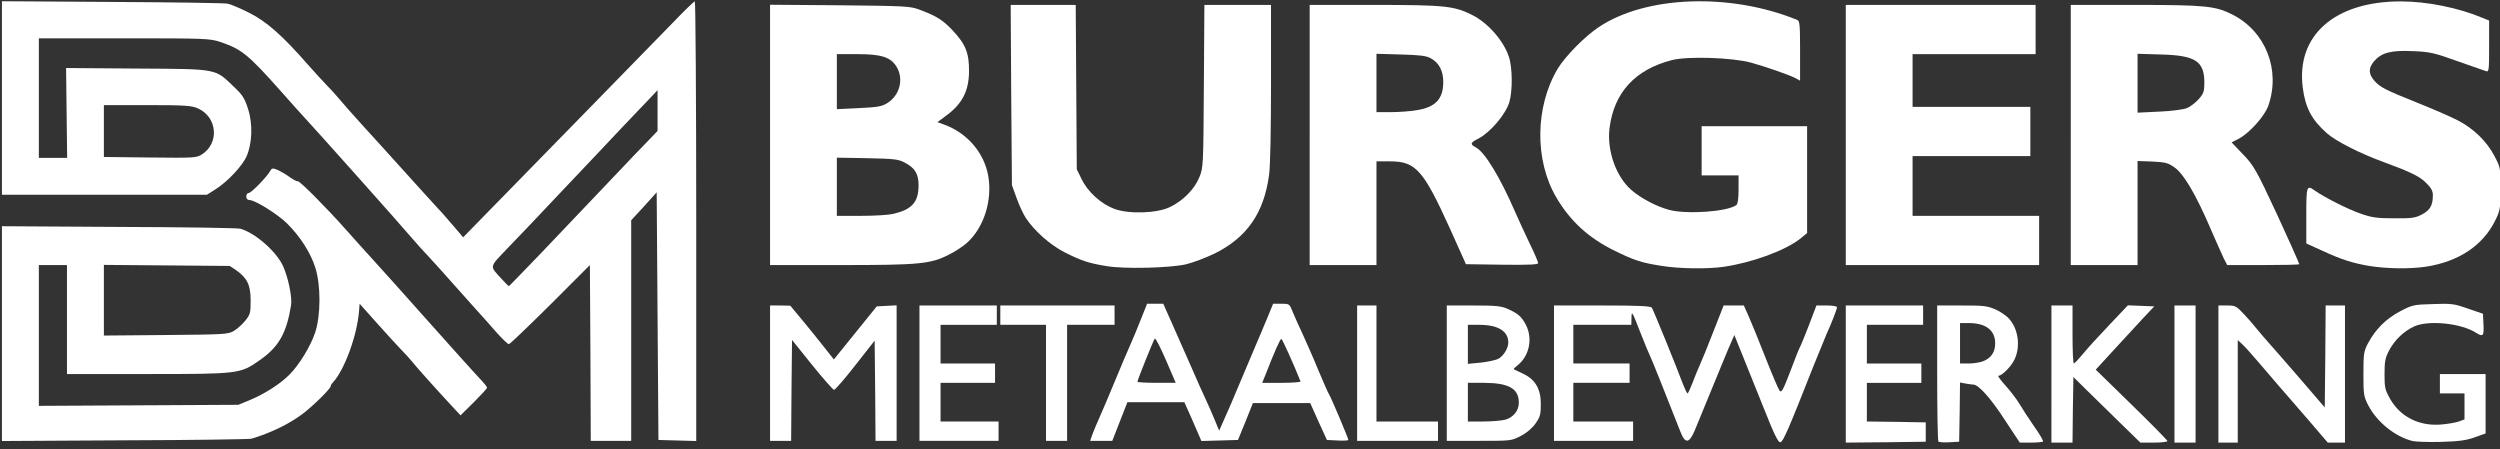
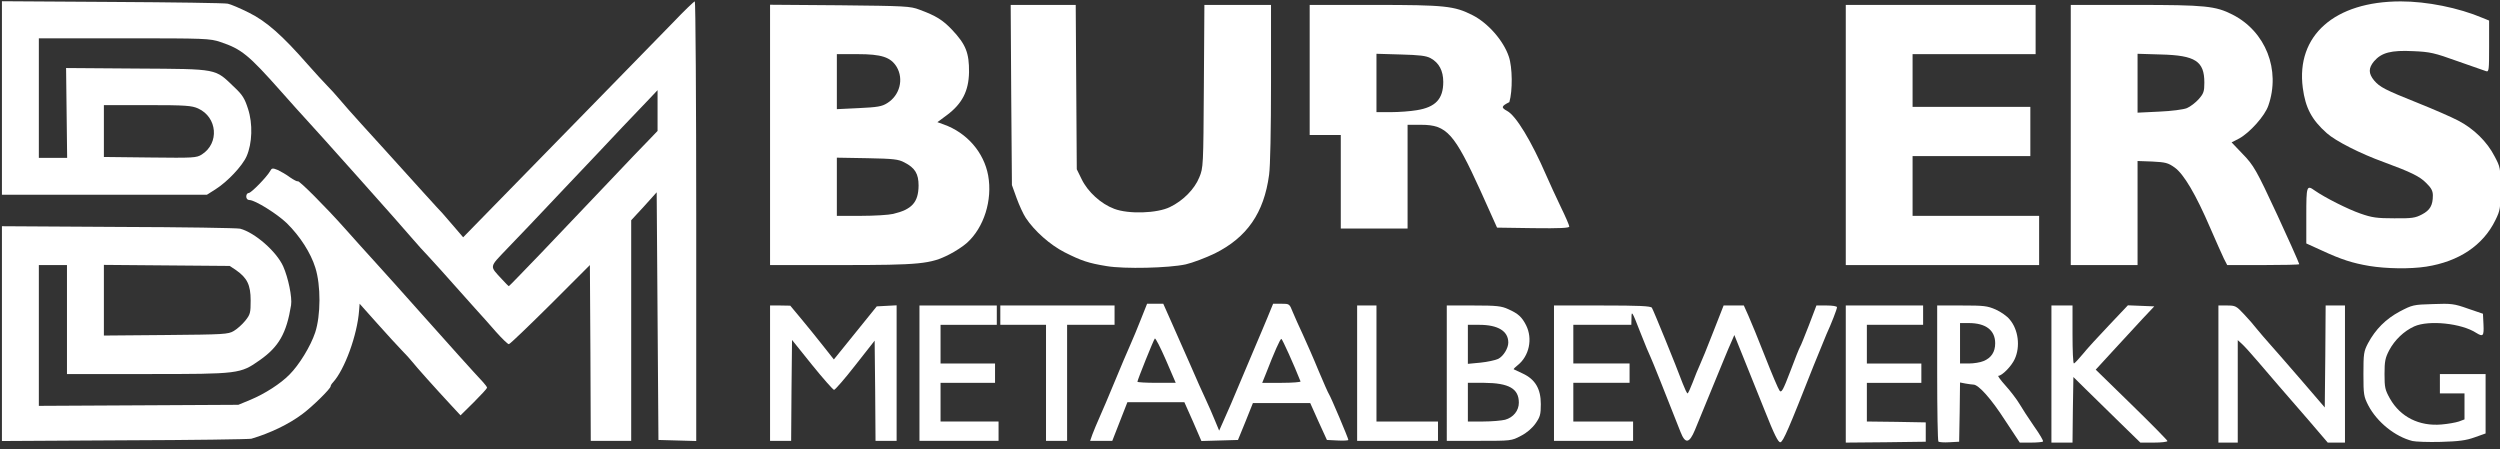
<svg xmlns="http://www.w3.org/2000/svg" version="1.1" id="Laag_1" x="0px" y="0px" viewBox="0 0 1422.3 255.6" style="enable-background:new 0 0 1422.3 255.6;" xml:space="preserve">
  <rect x="0" y="0" width="1422.3" height="255.6" fill="#333333" stroke="none" />
  <style type="text/css">
	.st0{fill:#FFFFFF;}
</style>
  <g id="layer101">
    <path class="st0" d="M1003.8,233.1c-4.2-10.3-9.7-24.1-12.3-30.6l-4.8-11.9l-1.9,4.4c-1.1,2.3-5.5,13.1-9.9,23.8   c-4.4,10.7-9.2,22.3-10.6,25.8c-3.2,7.7-5.5,8.1-8.2,1.2c-8.6-21.9-16.2-40.9-17-42.5c-0.6-1.1-3.3-7.6-6-14.5   c-4.5-11.6-4.9-12.2-4.9-8.2l-0.1,4.2h-16.5h-16.5v11v11h16h16v5.5v5.5h-16h-16v11v11h17h17v5.5v5.5h-22.5h-22.5v-38.5v-38.5h27.4   c20.9,0,27.7,0.3,28.3,1.3c0.8,1.2,13.6,32.5,17.5,43c1.2,3.1,2.4,5.7,2.8,5.7c0.3,0,1.6-2.8,2.9-6.2c1.3-3.5,3.1-7.9,4-9.8   c0.9-1.9,4.4-10.4,7.6-18.7l6-15.3h5.8h5.7l2.6,5.8c1.4,3.1,5.7,13.6,9.5,23.3c3.8,9.7,7.5,18.4,8.2,19.3c1.1,1.5,2-0.1,6.2-11.1   c2.6-7,5.1-13.2,5.5-13.8c0.4-0.5,2.6-6.1,5-12.2l4.3-11.3h5.8c3.3,0,5.9,0.4,5.9,1c0,1.1-3.2,9.3-6,15.4c-1,2.3-4.3,10.4-7.4,18.1   c-14.1,35.8-17.2,43-18.8,43.3C1011.7,251.8,1009.5,247.5,1003.8,233.1z" />
    <path class="st0" d="M1050.1,212.8v-39h22h22v5.5v5.5h-16h-16v11v11h15.5h15.5v5.5v5.5h-15.5h-15.5v11v11l16.8,0.2l16.7,0.3v5.5   v5.5l-22.7,0.3l-22.8,0.2V212.8z" />
    <path class="st0" d="M1102.8,251.2c-0.4-0.4-0.7-18-0.7-39.1v-38.3h14c12.5,0,14.5,0.2,19.3,2.3c2.9,1.3,6.5,3.8,7.9,5.6   c5,5.8,6.2,15.5,2.9,22.6c-1.8,4-7.2,9.5-9.3,9.5c-0.5,0,1.3,2.5,4.1,5.6c2.8,3.1,6.3,7.7,7.8,10.2c1.5,2.6,5.3,8.4,8.4,12.9   c3.2,4.5,5.5,8.4,5.1,8.7c-0.3,0.3-3.4,0.6-6.9,0.6h-6.3l-8.4-12.7c-7.9-12.3-15.1-20.3-18-20.3c-0.7,0-2.7-0.3-4.5-0.6l-3.1-0.6   l-0.2,16.8l-0.3,16.9l-5.5,0.3C1106,251.8,1103.2,251.6,1102.8,251.2z M1128.5,205.4c4.4-1.8,6.6-5.2,6.6-10.1   c0-7.4-5.3-11.5-15-11.5h-5v11.5v11.5h5C1122.9,206.8,1126.7,206.2,1128.5,205.4z" />
    <path class="st0" d="M1167.1,212.8v-39h6h6v16.5c0,9.1,0.3,16.5,0.8,16.5c0.4-0.1,2.6-2.4,5-5.3c2.3-2.9,9.1-10.3,15-16.5   l10.7-11.3l7.5,0.3l7.5,0.3l-6.6,7c-3.6,3.9-11.1,12-16.6,18l-10.1,11l20.4,19.9c11.2,10.9,20.4,20.3,20.4,20.7   c0,0.5-3.5,0.9-7.7,0.9h-7.7l-12-11.7c-6.6-6.5-15.2-14.9-19.1-18.7l-7-6.9l-0.3,18.6l-0.2,18.7h-6h-6V212.8z" />
-     <path class="st0" d="M1237.1,212.8v-39h6h6v39v39h-6h-6V212.8z" />
    <path class="st0" d="M1262.1,212.8v-39h5c4.6,0,5.2,0.3,9.4,4.8c2.5,2.6,5.9,6.5,7.5,8.6c1.7,2.1,5,5.9,7.3,8.5   c2.4,2.7,10.4,11.8,17.8,20.4l13.5,15.7l0.3-29l0.2-29h5.5h5.5v39v39h-4.9h-4.9l-11.3-13.2c-6.3-7.2-13.6-15.7-16.4-18.9   c-2.7-3.2-8.2-9.5-12.1-14.1c-3.9-4.6-8.1-9.2-9.3-10.2l-2.1-1.9v29.1v29.2h-5.5h-5.5V212.8z" />
    <path class="st0" d="M1372.5,250.9c-9.9-2.5-20.1-10.7-25.1-20.2c-2.6-5.1-2.8-6.1-2.8-17.9c0-11.6,0.2-12.9,2.6-17.5   c4.3-8,10.1-13.8,18.1-18.1c7.1-3.7,7.7-3.9,18.8-4.2c10.6-0.4,12.1-0.2,20,2.6l8.5,2.9l0.3,6.1c0.3,6.6-0.2,7.2-4.1,4.8   c-8.4-5.5-27.1-7.4-35.3-3.7c-5.9,2.7-11.1,7.7-14.2,13.5c-2.3,4.4-2.7,6.3-2.7,13.6c0,7.7,0.3,9,3.1,14   c5.9,10.4,16.6,15.8,29.3,14.7c3.7-0.3,8.1-1.1,9.9-1.7l3.2-1.2v-7.4v-7.4h-7h-7v-5.5v-5.5h13h13v16.9v16.9l-6.2,2.2   c-5,1.8-9,2.3-19.3,2.6C1381.5,251.6,1374.2,251.3,1372.5,250.9z" />
    <path class="st0" d="M1.1,189.8v-61.1l66.3,0.4c36.4,0.1,67.6,0.6,69.2,1c8.4,2.2,20.7,13,24.5,21.4c2.9,6.5,5.2,17.7,4.5,22.1   c-2.6,16.1-7,23.7-17.8,31.3c-11.1,7.8-11.7,7.9-63.8,7.9H38.1v-31v-31h-8h-8v40v40.1l56.8-0.3l56.7-0.3l7-2.9   c8.1-3.4,17-9.1,22.1-14.3c5.5-5.5,12-16.1,14.6-23.9c3.2-9.7,3.3-26.8,0.1-36.9c-2.6-8.4-8.7-17.9-16.2-25.3   c-5.5-5.3-18.1-13.2-21.3-13.2c-1.1,0-1.8-0.8-1.8-2c0-1.1,0.6-2,1.4-2c1.4,0,10.3-9.1,12.2-12.5c0.9-1.7,1.4-1.8,4.3-0.6   c1.7,0.8,4.9,2.6,7,4.2c2.2,1.5,4.1,2.5,4.4,2.2c0.7-0.6,15.8,14.5,27.1,27.2c4.9,5.5,12.6,14.1,17.1,19c4.5,5,16.3,18,26,29   c16.3,18.3,29.5,33,35.3,39.2c1.2,1.3,2.2,2.7,2.2,3.1c0,0.4-3.4,4.1-7.5,8.2l-7.6,7.5l-5.2-5.6c-9.1-9.8-20.1-22.1-22.2-24.8   c-1.1-1.4-3.8-4.4-6-6.6c-2.2-2.3-8.5-9.1-14-15.3l-10-11.2l-0.3,3.8c-1,13.9-8.2,33.7-14.9,41c-0.7,0.7-1.3,1.7-1.3,2.2   c0,1.3-10.1,11.3-16,15.7c-7.7,5.8-18.3,10.9-29.1,14.1c-1.3,0.3-33.8,0.8-72.1,0.9l-69.8,0.4V189.8z M133,188.3   c1.9-1.1,4.8-3.7,6.5-5.8c2.9-3.6,3.1-4.5,3.1-11.6c0-8.8-2-12.8-8.3-17.2l-3.6-2.4L94.9,151l-35.8-0.3v20.1v20.1l35.3-0.3   C127.5,190.3,129.8,190.2,133,188.3z" />
    <path class="st0" d="M335.9,200.8l-0.3-50l-22.5,22.5c-12.4,12.3-23,22.5-23.6,22.5c-0.7,0-4-3.3-7.5-7.2c-3.5-4-8.6-9.8-11.4-12.8   c-2.7-3.1-8.4-9.4-12.5-14c-4.1-4.7-10.2-11.4-13.5-15c-3.4-3.6-7.7-8.3-9.6-10.6c-5.5-6.6-56.4-63.6-61.4-68.9   c-1.6-1.7-7.9-8.7-14-15.6c-18.1-20.4-22.2-23.8-34.2-27.8c-6-2-8.3-2.1-54.8-2.1H22.1v34v34h8h8.1l-0.3-25.5l-0.3-25.6L78.1,39   c46.5,0.3,44-0.1,55.1,10.5c4.8,4.5,6,6.5,7.9,12.4c2.8,8.5,2.4,19.7-0.8,27c-2.4,5.5-10.9,14.5-17.7,18.8l-4.9,3.1H59.4H1.1v-55   V0.7l62.8,0.4c34.5,0.2,64,0.6,65.7,1c1.6,0.3,7,2.6,12,5.1c9.9,4.9,19,12.9,33.6,29.6c4.1,4.6,8.9,9.9,10.8,11.8   c1.9,1.9,5,5.3,7,7.7c2,2.4,7.8,9,13,14.7c5.2,5.7,11,12.1,13,14.3c15.7,17.4,31.8,35.2,32.7,36c0.5,0.6,3.4,3.9,6.4,7.4l5.4,6.3   l17.5-17.9c29.1-29.7,89.9-92,102.1-104.5c6.2-6.5,11.7-11.8,12.2-11.8c0.4,0,0.8,56.3,0.8,125v125.1l-10.7-0.3l-10.8-0.3   l-0.5-70.4l-0.5-70.5l-7.2,8l-7.3,7.9v62.8v62.7h-11.5h-11.5L335.9,200.8z M308.2,143.6c10.1-10.6,26.9-28.3,37.4-39.3   c10.4-11,21.1-22.2,23.8-24.9l4.7-4.9V62.9V51.3l-5.2,5.5c-2.9,3-9.5,10-14.8,15.5c-5.2,5.6-20.1,21.3-33,34.9   c-12.9,13.7-27.6,29.2-32.7,34.4c-10.2,10.7-10,9.5-2.9,17.2c2,2.2,3.8,4,4,4S298.1,154.1,308.2,143.6z M114.8,87.9   c10.1-6.4,8.9-21.2-2.1-26.2c-3.6-1.6-6.9-1.9-28.8-1.9H59.1v14.8v14.7l26.3,0.3C110.3,89.9,111.8,89.8,114.8,87.9z" />
    <path class="st0" d="M438.1,212.3v-38.5h5.8l5.7,0.1l6,7.2c3.3,4,8.9,10.8,12.4,15.3l6.4,8.1l12.2-15.1l12.2-15.1l5.6-0.3l5.7-0.3   v38.6v38.5h-6h-6l-0.2-28.5l-0.3-28.5l-11,14c-6,7.7-11.5,14-12.1,14c-0.5,0-6.2-6.4-12.5-14.2l-11.4-14.2l-0.3,28.7l-0.2,28.7h-6   h-6V212.3z" />
    <path class="st0" d="M523.1,212.3v-38.5h22h22v5.5v5.5h-16h-16v11v11h15.5h15.5v5.5v5.5h-15.5h-15.5v11v11h16.5h16.5v5.5v5.5h-22.5   h-22.5V212.3z" />
    <path class="st0" d="M595.1,217.8v-33h-13h-13v-5.5v-5.5h32.5h32.5v5.5v5.5h-13.5h-13.5v33v33h-6h-6V217.8z" />
    <path class="st0" d="M621.5,247.1c0.8-2.1,2.6-6.5,4.1-9.8c1.5-3.3,5.4-12.5,8.7-20.5s7.2-17.2,8.7-20.5c1.5-3.3,4.2-9.9,6.1-14.7   l3.5-8.8h4.6h4.6l4.8,10.8c2.6,5.9,7.4,16.8,10.7,24.2c3.2,7.4,7.1,16.2,8.7,19.5c1.5,3.3,3.9,8.6,5.2,11.9l2.4,5.8l2.8-6.3   c1.6-3.5,5.8-13.1,9.2-21.4c3.5-8.2,7.7-18.1,9.3-22c1.7-3.8,4.4-10.5,6.2-14.7l3.2-7.8h4.6c4.7,0,4.7,0,6.6,4.8   c1.1,2.6,3.6,8.3,5.7,12.7c2,4.4,6.1,13.6,8.9,20.5c2.9,6.9,5.6,13,6,13.5c0.9,1.2,11,25,11,26c0,0.3-2.8,0.5-6.1,0.3l-6.1-0.3   l-4.8-10.5l-4.7-10.5h-16.3h-16.3l-4.2,10.5l-4.3,10.5l-10.4,0.3l-10.4,0.3l-4.8-11.1l-4.9-11h-16.2h-16.2l-4.3,11l-4.3,11h-6.3   h-6.3L621.5,247.1z M663.3,204.8c-3.1-7.1-5.9-12.6-6.3-12.2c-0.7,0.7-9.9,23.6-9.9,24.6c0,0.3,4.9,0.6,10.9,0.6h10.9L663.3,204.8z    M739.9,217c-3.8-9.6-10.4-24.2-10.9-24.2c-0.7,0-3.9,7.2-8.8,19.8l-2.1,5.2h11.1C735.3,217.8,740.1,217.4,739.9,217z" />
    <path class="st0" d="M772.1,212.3v-38.5h5.5h5.5v33v33h17.5h17.5v5.5v5.5h-23h-23V212.3z" />
    <path class="st0" d="M823.1,212.3v-38.5h15.3c13.1,0,15.8,0.3,19.7,2.1c5.6,2.5,7.7,4.4,10.1,9.1c3.9,7.7,1.8,17.6-4.8,22.8   c-1.4,1.1-2.4,2.1-2.2,2.3c0.2,0.1,2.5,1.2,5.1,2.4c7.1,3.3,10.3,8.7,10.3,17.4c0,5.9-0.4,7.3-3,11c-1.9,2.7-5,5.4-8.4,7.1   c-5.3,2.8-5.5,2.8-23.7,2.8h-18.4V212.3z M856.3,238.8c4.7-1.3,7.8-5.2,7.8-9.7c0-8-5.6-11.2-19.7-11.3h-9.3v11v11h8.8   C848.7,239.8,854.3,239.3,856.3,238.8z M852.3,204.2c3-1.5,5.8-6.1,5.8-9.3c0-6.5-5.8-10.1-16.5-10.1h-6.5v11.1V207l7.3-0.7   C846.3,205.9,850.8,204.9,852.3,204.2z" />
    <path class="st0" d="M629.6,151.4c-10.4-1.7-14.3-3-24-7.9c-8.2-4.2-17.1-12.1-22-19.5c-1.4-2.1-3.7-7.1-5.2-11.2l-2.7-7.5   l-0.4-51.2L575,2.8h18.5H612l0.3,46.8l0.3,46.7l2.8,5.7c3.5,7.2,11,14,18.5,16.8c8.1,3.1,24.4,2.6,31.7-1   c7.5-3.6,14-10.2,16.7-16.9c2.3-5.5,2.3-6.4,2.6-51.8l0.3-46.3h18.9h19v44.4c0,26.1-0.4,47.7-1.1,52.3   c-2.9,21.7-12.6,35.6-30.9,44.7c-5.2,2.5-12.6,5.3-16.5,6.2C664.9,152.5,639.7,153.1,629.6,151.4z" />
-     <path class="st0" d="M945.6,151.3c-11.8-1.8-15.9-3.2-27.1-8.7c-14.7-7.2-25.2-16.8-33.1-30.3c-12.4-21.1-12.1-51.5,0.8-73.2   c4.2-7,15.5-18.5,23.4-23.7c26.8-17.9,74.7-19.6,112.8-4.1c1.5,0.6,1.7,2.5,1.7,17.6v17l-2.7-1.5c-4.3-2.1-17-6.5-25.3-8.8   c-10.9-2.9-36.1-3.7-45-1.4c-20.9,5.4-32.9,18.5-35.4,38.7c-1.6,12.5,3.6,27.4,12.2,35c5.4,4.8,14.5,9.6,21.7,11.5   c10.1,2.7,33.6,1,38.3-2.8c0.8-0.7,1.2-3.8,1.2-8.9v-7.9h-10.5h-10.5v-14v-14h30h30v30.4v30.4l-3.9,3.2c-8.7,6.8-27.3,13.6-43.6,16   C971.3,153.1,955.5,152.9,945.6,151.3z" />
    <path class="st0" d="M1347.9,151.3c-9.4-1.6-15.8-3.6-27-8.8l-8.8-4v-15.8c0-17,0.2-17.6,4.8-14.3c5.7,4,19,10.7,26,13.1   c6.5,2.3,9.4,2.7,19.2,2.7c10.1,0.1,12-0.2,15.8-2.2c4.6-2.4,6.2-5.2,6.2-10.8c0-2.6-0.9-4.3-3.8-7.1c-3.6-3.7-8.7-6.2-24.2-11.9   c-13.3-4.8-27.4-12-32.3-16.4c-8.6-7.6-12.2-14.4-13.7-25.8c-3.9-29.8,18.1-49.2,55.7-49.2c14.9,0,32.9,3.6,46.6,9.4l3.7,1.5v14.7   c0,13.5-0.1,14.6-1.7,14.1c-1-0.3-8.3-2.9-16.3-5.7c-13.1-4.7-15.5-5.3-25.3-5.7c-12.4-0.6-17.9,0.8-22.2,5.8   c-3.2,3.9-3.2,6.9,0.1,10.9c3.3,3.8,5.9,5.2,25.4,13c8.5,3.4,18.6,7.8,22.4,9.8c8.9,4.6,16.5,12.1,20.7,20.3   c3.3,6.2,3.4,6.7,3.4,18.4c0,11.2-0.2,12.4-2.9,17.9c-7,14.4-20.8,23.6-39.4,26.5C1371.2,153.1,1357.7,152.9,1347.9,151.3z" />
    <path class="st0" d="M438.1,76.7v-74L477.9,3c37.2,0.4,40,0.5,45.2,2.5c9.5,3.5,13.3,5.9,18.6,11.5c7.8,8.3,9.7,13.1,9.6,24.1   c-0.2,10.7-3.9,17.9-12.6,24.4l-5.4,4l3.6,1.3c13.2,4.7,22.9,15.9,25.3,29.1c2.5,14-2.4,29.5-12,38.2c-2.2,2-6.8,5-10.2,6.7   c-10.6,5.4-16.6,6-61.5,6h-40.4V76.7z M508.1,121.7c10.7-2.5,14.4-6.6,14.5-16.1c0-6.7-2-10.1-8.1-13.2c-3.4-1.8-6-2.1-21.1-2.4   l-17.3-0.3v16.5v16.6h13.8C497.4,122.8,505.6,122.3,508.1,121.7z M504.7,58.7c7.2-4.4,9.6-13.7,5.4-20.7c-3.4-5.5-8.6-7.2-22.2-7.2   h-11.8v15.7v15.6l12.5-0.6C499.2,61,501.7,60.6,504.7,58.7z" />
-     <path class="st0" d="M745.1,76.8v-74h36.8c40.4,0,45.5,0.6,55.8,5.8c8.9,4.5,17.7,14.6,20.7,23.6c2.1,6.1,2.2,19.5,0.3,25.9   c-2.1,7-10.9,17.3-17.7,20.8c-4.6,2.3-4.8,3.1-1.3,5c5.1,2.7,13.8,17.1,22.4,36.9c1.8,4.1,5.4,12,8.1,17.6   c2.7,5.5,4.9,10.6,4.9,11.3c0,0.8-5.2,1.1-20.5,0.9l-20.6-0.3l-9.3-20.7c-15-33-19.3-37.8-33.9-37.8h-7.7v29.5v29.5h-19h-19V76.8z    M806,62.7c10.7-1.7,15.1-6.4,15.1-16.1c0-6.3-2.4-10.9-7.2-13.5c-2.6-1.4-6.3-1.8-17-2.1l-13.8-0.4v16.6v16.6h8.3   C795.9,63.8,802.5,63.3,806,62.7z" />
+     <path class="st0" d="M745.1,76.8v-74h36.8c40.4,0,45.5,0.6,55.8,5.8c8.9,4.5,17.7,14.6,20.7,23.6c2.1,6.1,2.2,19.5,0.3,25.9   c-4.6,2.3-4.8,3.1-1.3,5c5.1,2.7,13.8,17.1,22.4,36.9c1.8,4.1,5.4,12,8.1,17.6   c2.7,5.5,4.9,10.6,4.9,11.3c0,0.8-5.2,1.1-20.5,0.9l-20.6-0.3l-9.3-20.7c-15-33-19.3-37.8-33.9-37.8h-7.7v29.5v29.5h-19h-19V76.8z    M806,62.7c10.7-1.7,15.1-6.4,15.1-16.1c0-6.3-2.4-10.9-7.2-13.5c-2.6-1.4-6.3-1.8-17-2.1l-13.8-0.4v16.6v16.6h8.3   C795.9,63.8,802.5,63.3,806,62.7z" />
    <path class="st0" d="M1050.1,76.8v-74h54h54v14v14h-35h-35v15v15h33.5h33.5v14v14h-33.5h-33.5v17v17h36h36v14v14h-55h-55V76.8z" />
    <path class="st0" d="M1178.1,76.8v-74h36.8c39.9,0,45.5,0.6,55.2,5.5c18.9,9.6,27.5,31.5,20.4,51.8c-2,5.9-10.6,15.4-16.6,18.7   l-4.3,2.2l6.3,6.6c6.3,6.5,7.7,8.9,19.7,34.7c4.9,10.5,12.5,27.5,12.5,28c0,0.3-9.2,0.5-20.5,0.5h-20.5l-1.9-3.7   c-1-2.1-4.5-9.9-7.7-17.3c-8.2-19.1-15.1-30.8-20.3-34.5c-3.8-2.7-5.2-3-12.7-3.4l-8.4-0.3v29.6v29.6h-19h-19V76.8z M1244.2,61.5   c1.9-0.8,4.9-3.1,6.7-5.1c2.8-3.2,3.2-4.4,3.2-9.4c0-12.2-5.1-15.5-24.7-16l-13.3-0.4v16.8v16.7l12.4-0.6   C1235.5,63.2,1242.3,62.3,1244.2,61.5z" />
  </g>
</svg>